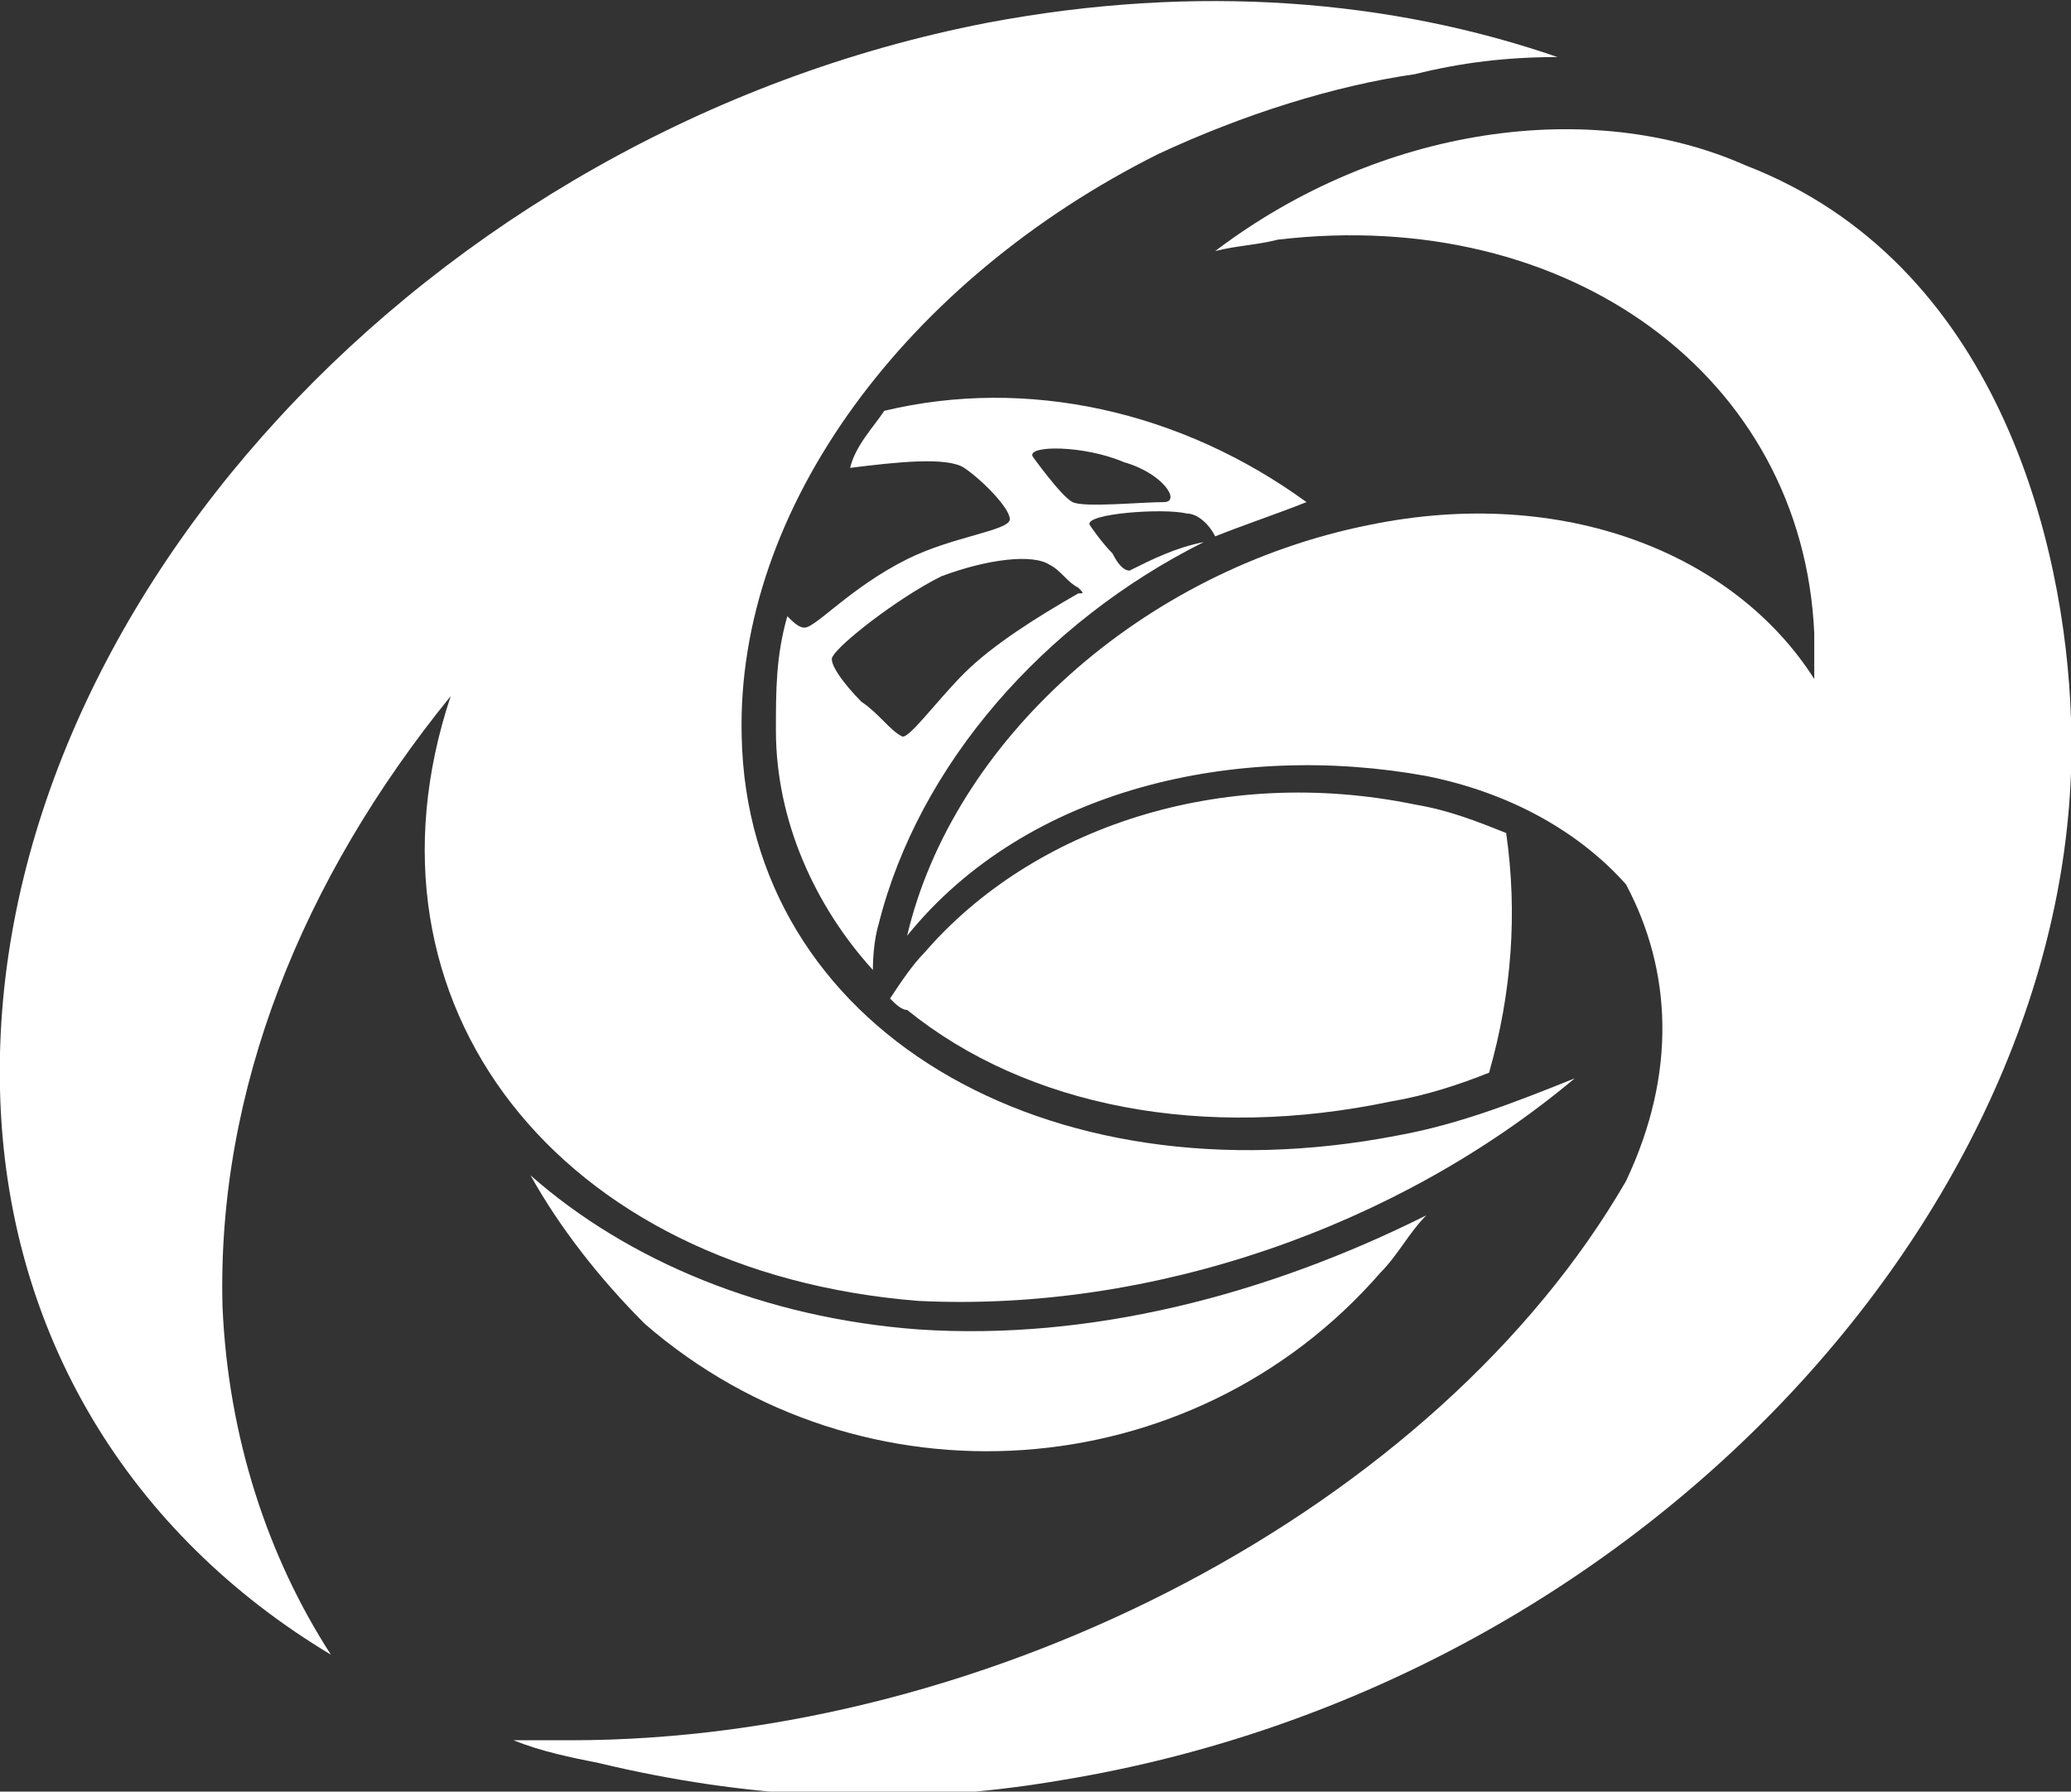
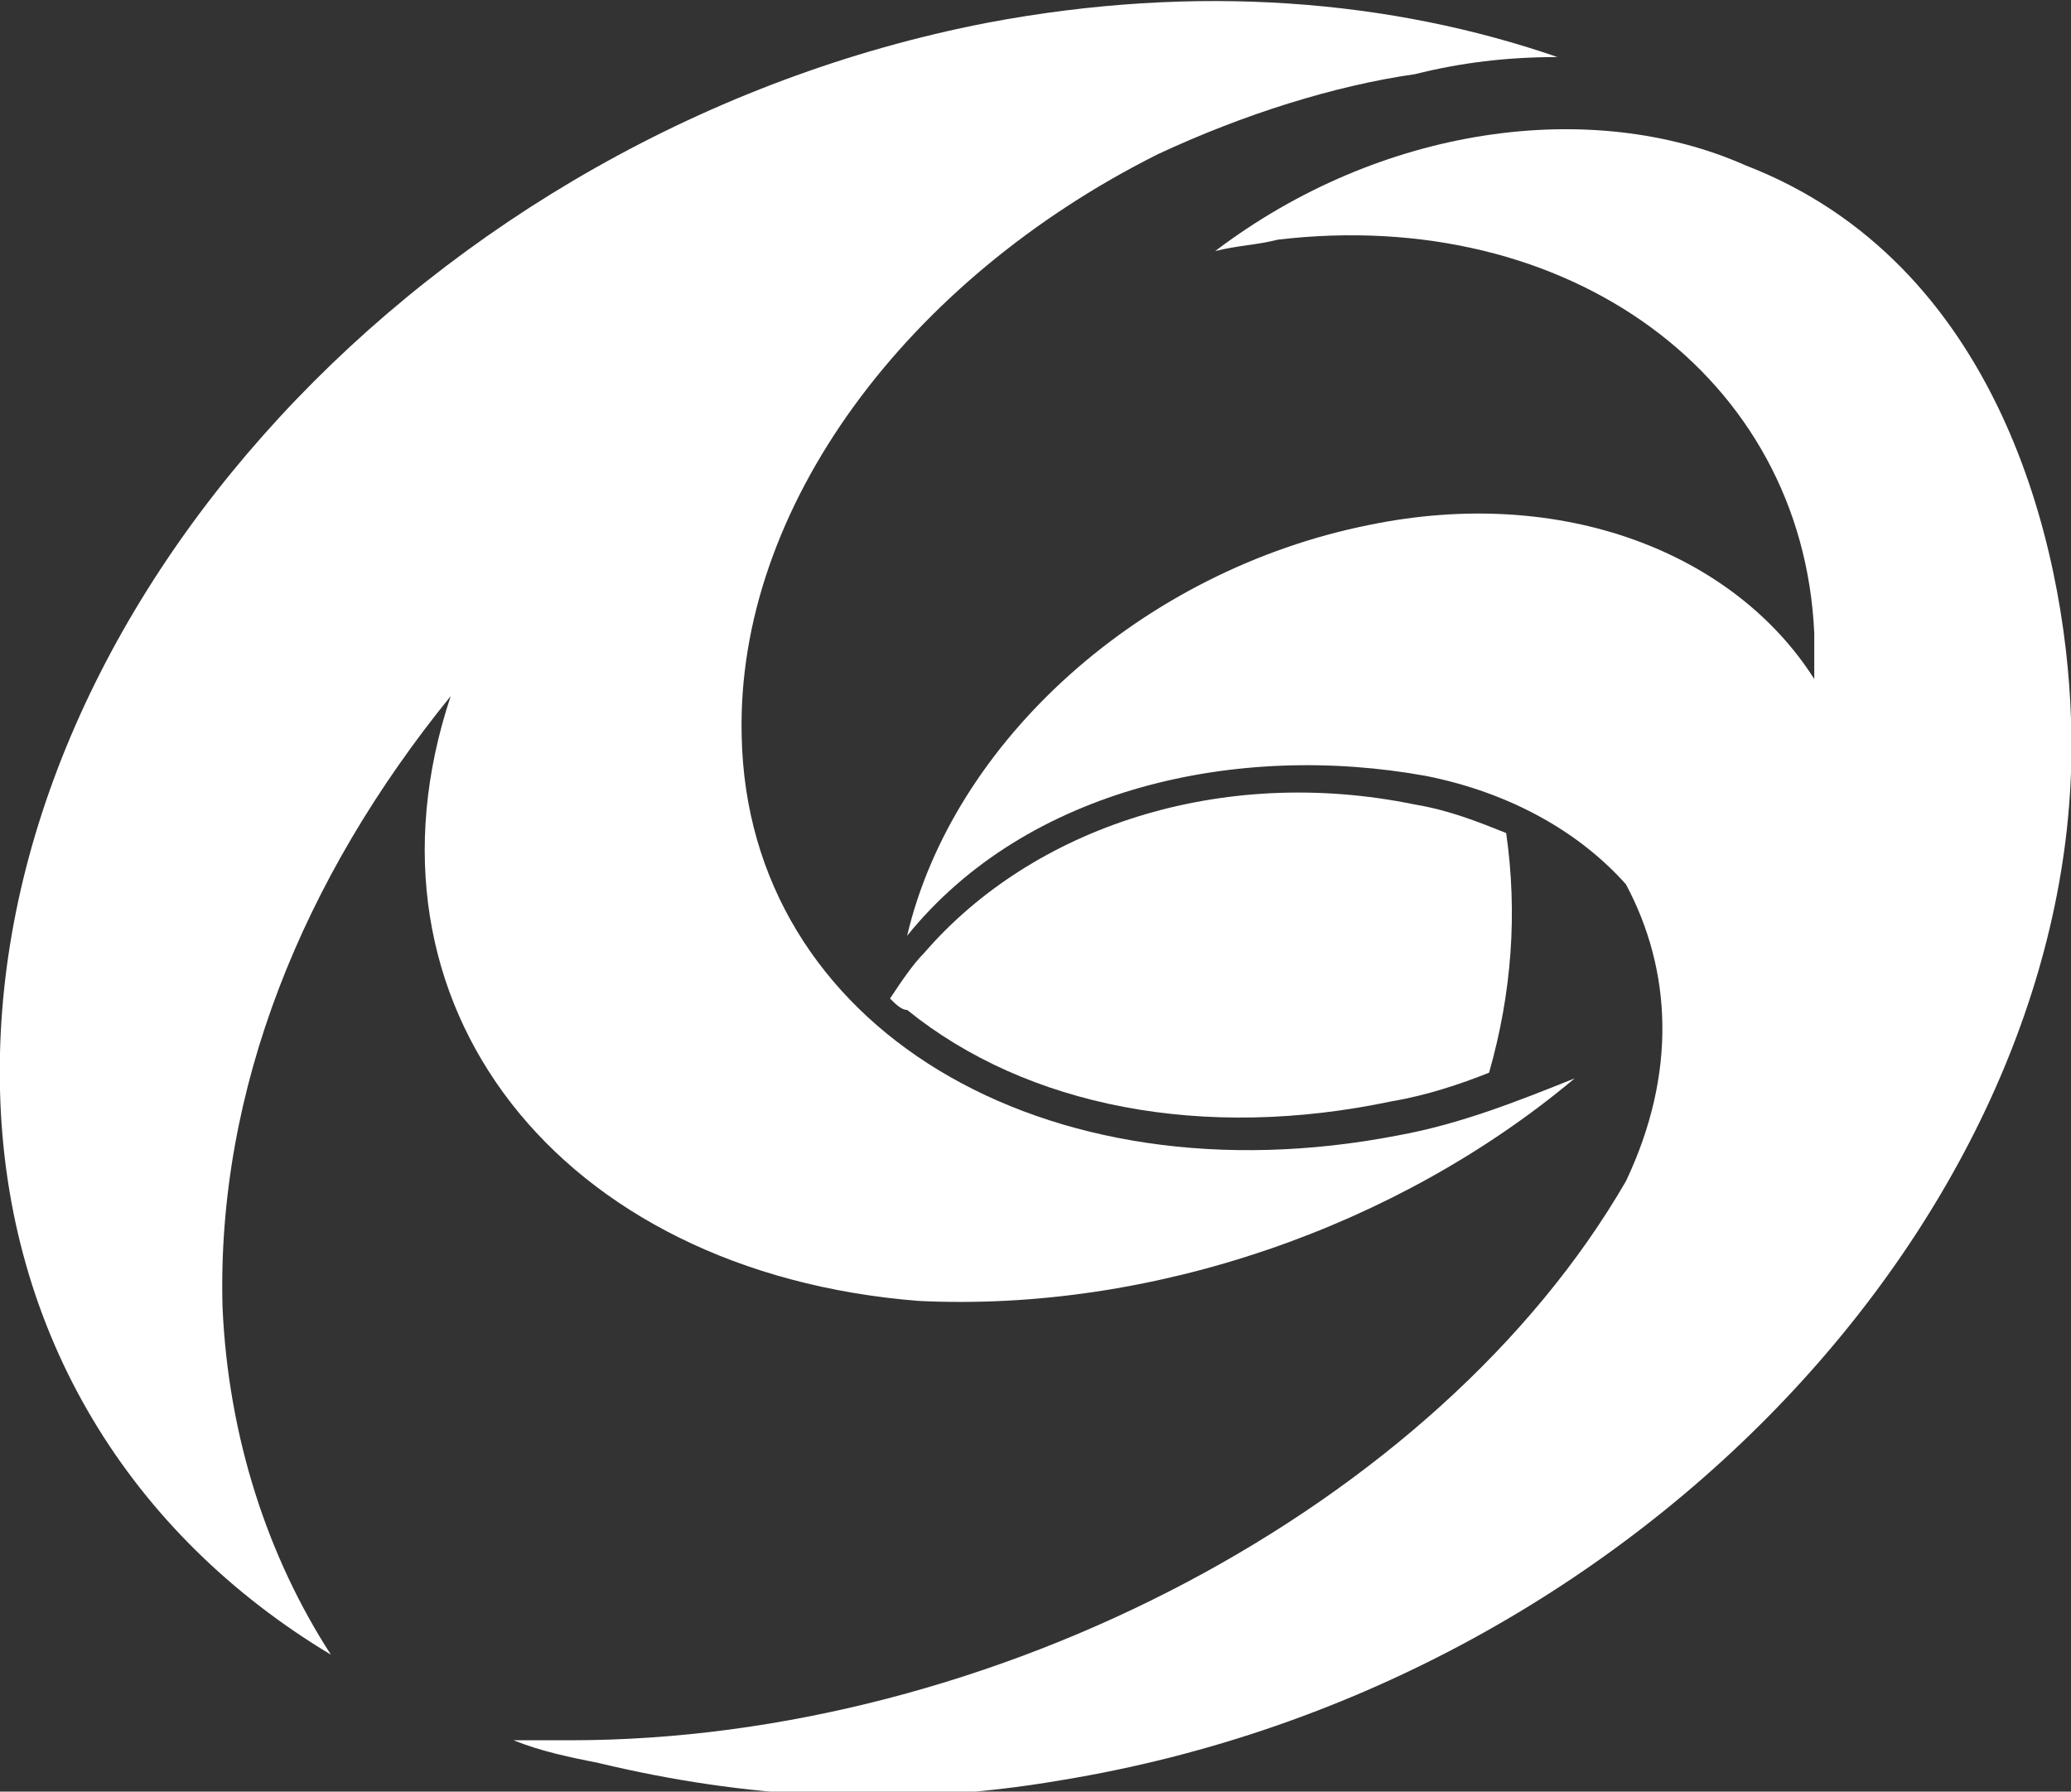
<svg xmlns="http://www.w3.org/2000/svg" version="1.1" id="レイヤー_1" x="0px" y="0px" viewBox="0 0 36.3 31.4" style="enable-background:new 0 0 36.3 31.4;" xml:space="preserve">
  <rect x="0" y="0" width="36.3" height="31.4" fill="#333333" stroke="none" />
  <style type="text/css">
	.st0{fill:#FFFFFF;}
</style>
  <g>
    <path class="st0" d="M36.3,12.6c-0.1-3.1-1.3-8-5.7-9.7c-2.7-1.2-6.4-0.7-9.3,1.5c0.4-0.1,0.7-0.1,1.1-0.2c5.1-0.6,9.2,2.4,9.4,6.9   c0,0.3,0,0.5,0,0.8c-1.4-2.2-4.4-3.4-7.8-2.7c-4,0.8-7.3,3.8-8.1,7.2c2.1-2.6,5.8-3.4,9.1-2.8c1.5,0.3,2.7,1,3.5,1.9   c0.8,1.5,0.9,3.3,0,5.2c-3.3,5.7-11.1,9.8-18.5,9.8c-0.3,0-0.7,0-1,0c0.5,0.2,1,0.3,1.5,0.4c2.5,0.6,5.2,0.8,8.1,0.3   C29,29.5,36.6,20.8,36.3,12.6z" />
    <path class="st0" d="M27.6,18.9c-1,0.4-2,0.8-3.1,1c-6.2,1.2-11.4-1.9-11.5-7c-0.1-4,2.9-8,7.3-10.2c1.5-0.7,3.1-1.2,4.5-1.4   C25.6,1.1,26.4,1,27.3,1C24.4,0,21-0.3,17.3,0.4C7.5,2.3-0.2,10.7,0,19.1c0.1,4.3,2.3,7.8,5.8,9.9l0,0l0,0l0,0c0,0,0,0,0,0   c-1.1-1.7-1.8-3.8-1.9-6.1c-0.1-3.8,1.4-7.5,4-10.7c-1.8,5.4,1.9,10.1,8.2,10.6C20.2,23,24.5,21.5,27.6,18.9" />
-     <path class="st0" d="M16.9,8.2c0.3,0.2,0.8,0.7,0.8,0.9c0,0.2-1,0.3-1.8,0.7c-1,0.5-1.6,1.2-1.8,1.2c-0.1,0-0.2-0.1-0.3-0.2   c-0.2,0.7-0.2,1.3-0.2,2c0,1.6,0.7,3.1,1.7,4.2c0-0.5,0.1-0.8,0.1-0.8c0.7-2.8,2.9-5.3,5.7-6.7c-0.5,0.1-0.9,0.3-1.3,0.5   c-0.1,0-0.2-0.1-0.3-0.3c-0.2-0.2-0.4-0.5-0.4-0.5c-0.1-0.2,1.3-0.3,1.7-0.2c0.2,0,0.4,0.2,0.5,0.4c0,0,0,0,0,0   c0.5-0.2,1.1-0.4,1.6-0.6c-2.2-1.6-4.9-2.2-7.4-1.6c-0.2,0.3-0.5,0.6-0.6,1C15.7,8.1,16.6,8,16.9,8.2z M19.7,8.1   c0.7,0.2,1,0.7,0.7,0.7c-0.4,0-1.4,0.1-1.6,0C18.6,8.7,18.1,8,18.1,8C18,7.8,19,7.8,19.7,8.1z M18.4,9.9c0.2,0.1,0.3,0.3,0.5,0.4   c0.1,0.1,0.1,0.1,0,0.1c-0.7,0.4-1.5,0.9-2,1.4c-0.5,0.5-1,1.2-1.1,1.1c-0.2-0.1-0.4-0.4-0.7-0.6c-0.3-0.3-0.6-0.7-0.5-0.8   c0.1-0.2,1.1-1,1.9-1.4C17.3,9.8,18.1,9.7,18.4,9.9z" />
    <path class="st0" d="M16.2,16.7c-0.2,0.2-0.4,0.5-0.6,0.8c0.1,0.1,0.2,0.2,0.3,0.2c2.1,1.7,5.2,2.3,8.5,1.6   c0.6-0.1,1.2-0.3,1.7-0.5c0.4-1.4,0.5-2.8,0.3-4.2c-0.5-0.2-1-0.4-1.6-0.5C21.4,13.4,18.1,14.5,16.2,16.7z" />
-     <path class="st0" d="M16.1,23.3c-2.7-0.2-5.1-1.2-6.8-2.7c0.5,0.9,1.2,1.8,2,2.6c3.8,3.3,9.6,2.9,12.9-0.9c0.3-0.3,0.5-0.7,0.8-1   C22.2,22.7,19.1,23.5,16.1,23.3z" />
  </g>
  <g>
</g>
  <g>
</g>
  <g>
</g>
  <g>
</g>
  <g>
</g>
  <g>
</g>
  <g>
</g>
  <g>
</g>
  <g>
</g>
  <g>
</g>
  <g>
</g>
  <g>
</g>
  <g>
</g>
  <g>
</g>
  <g>
</g>
</svg>